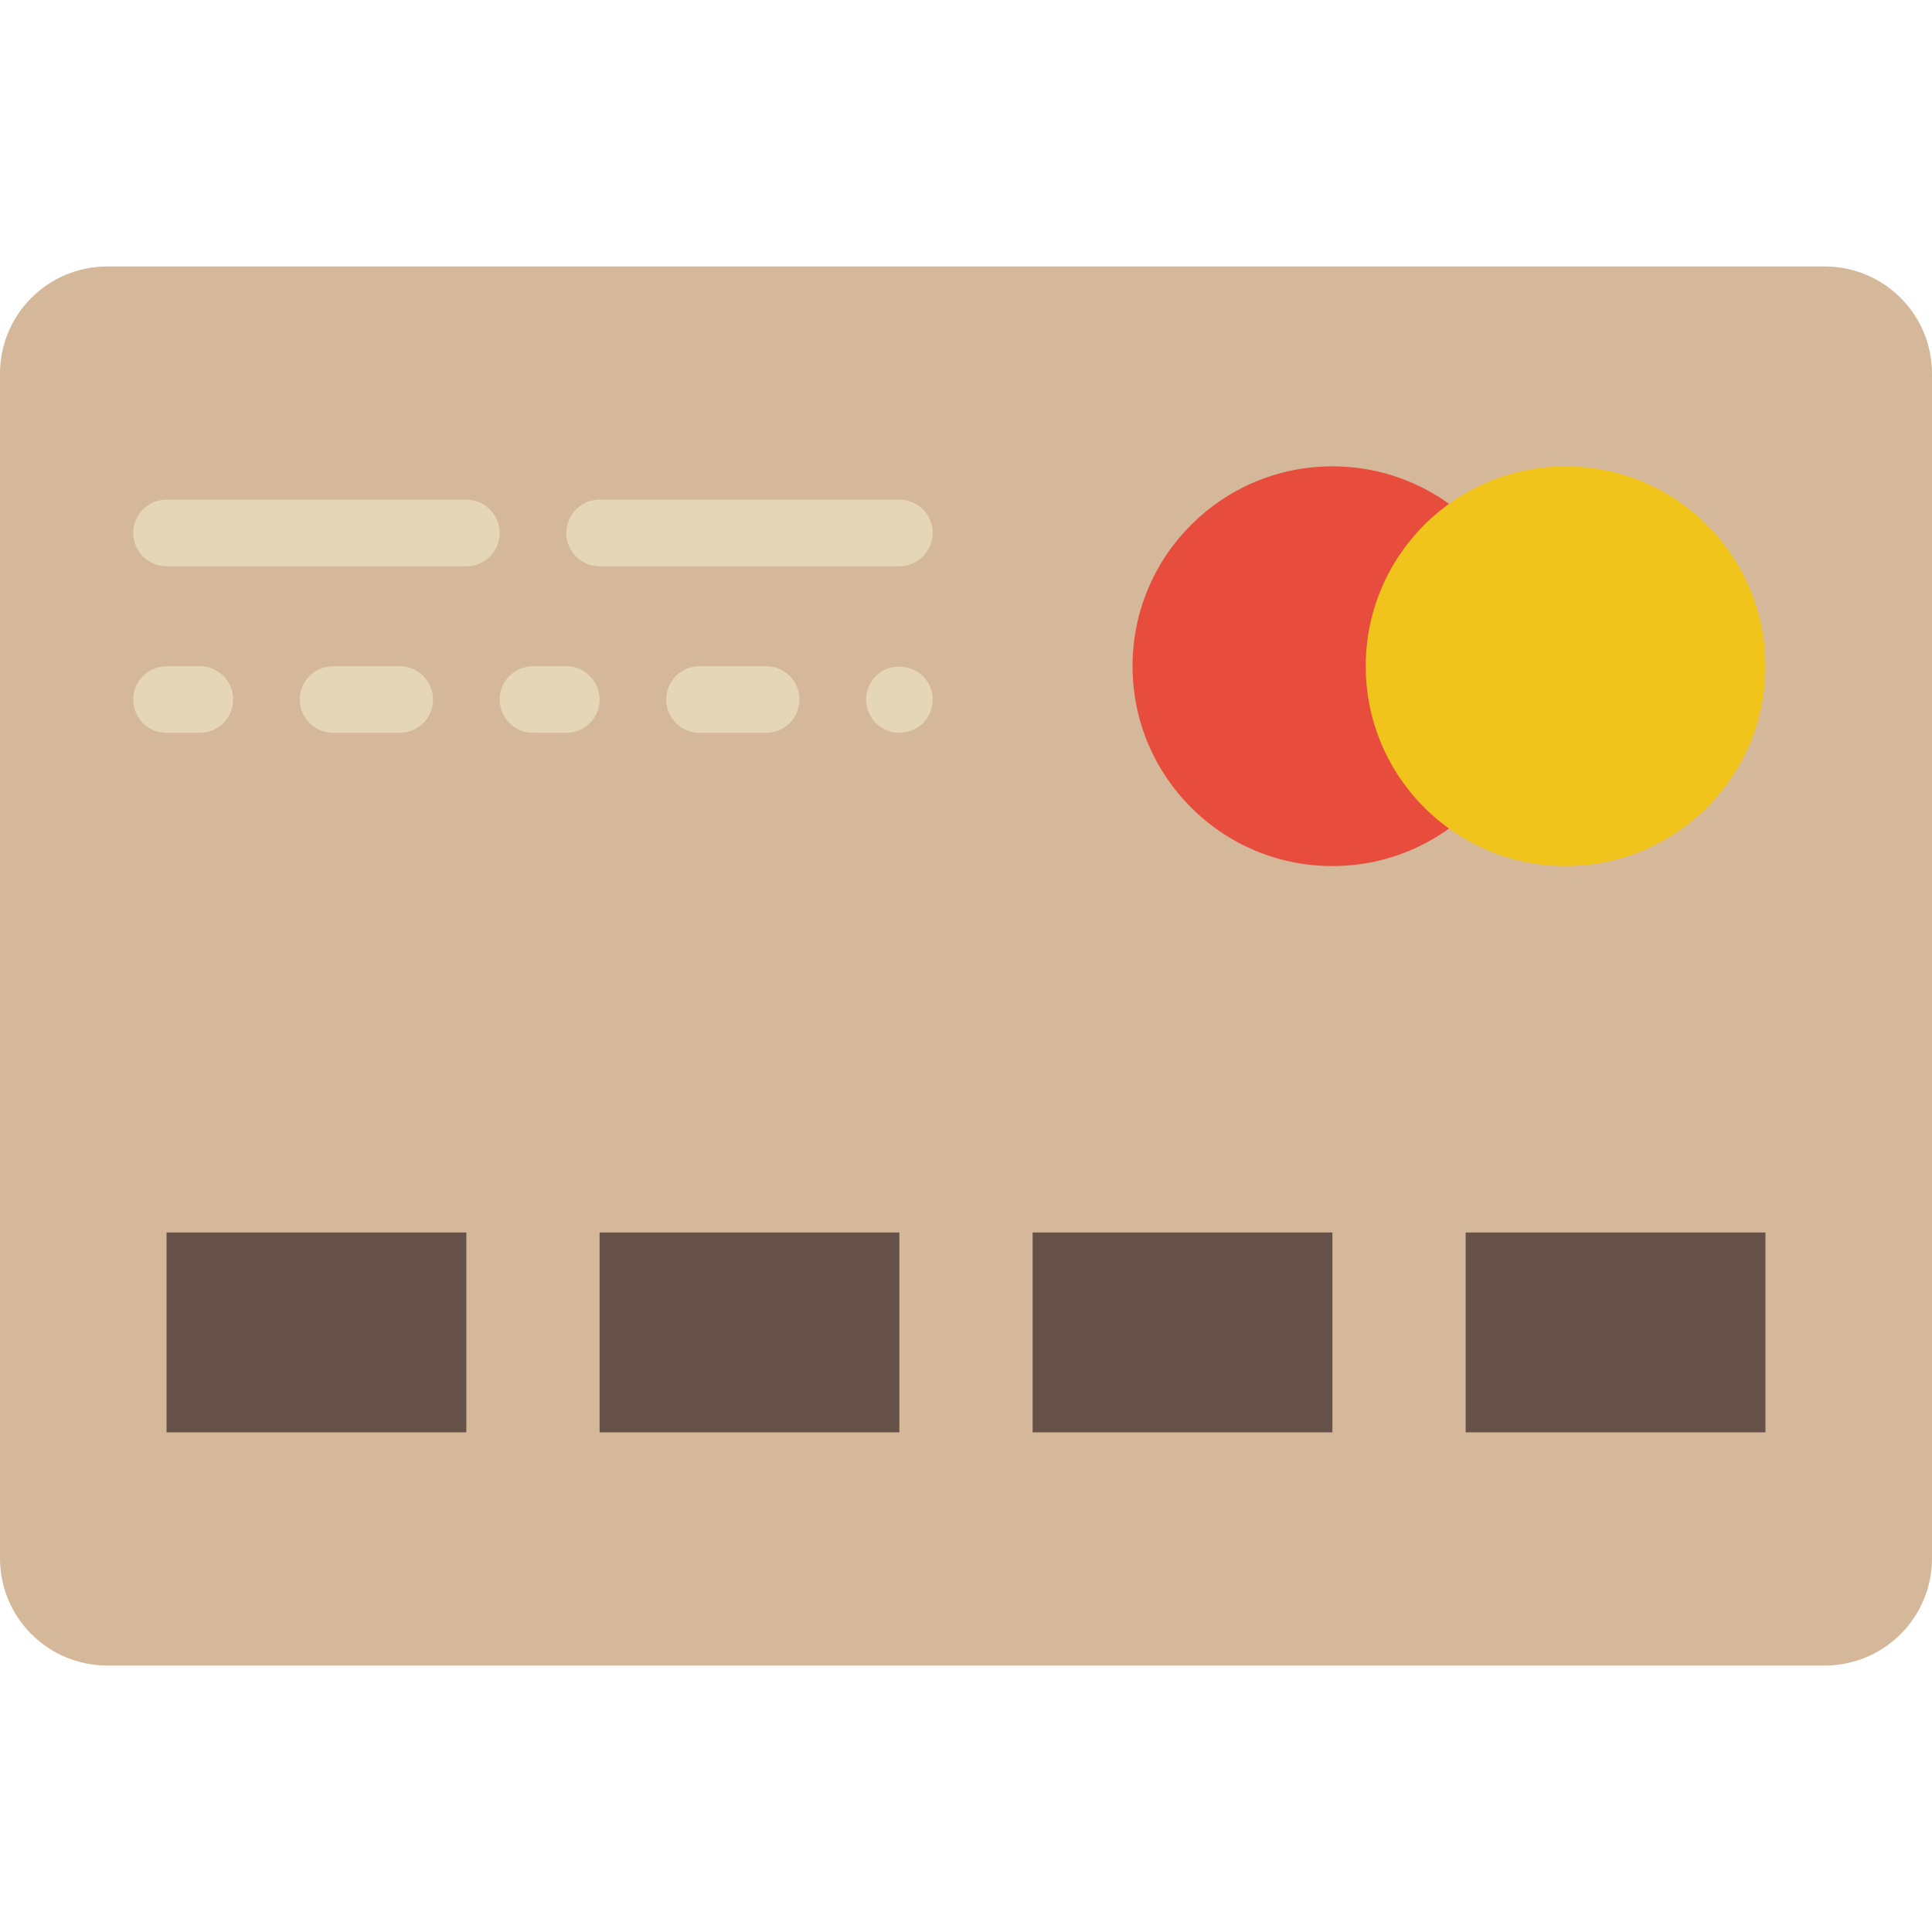
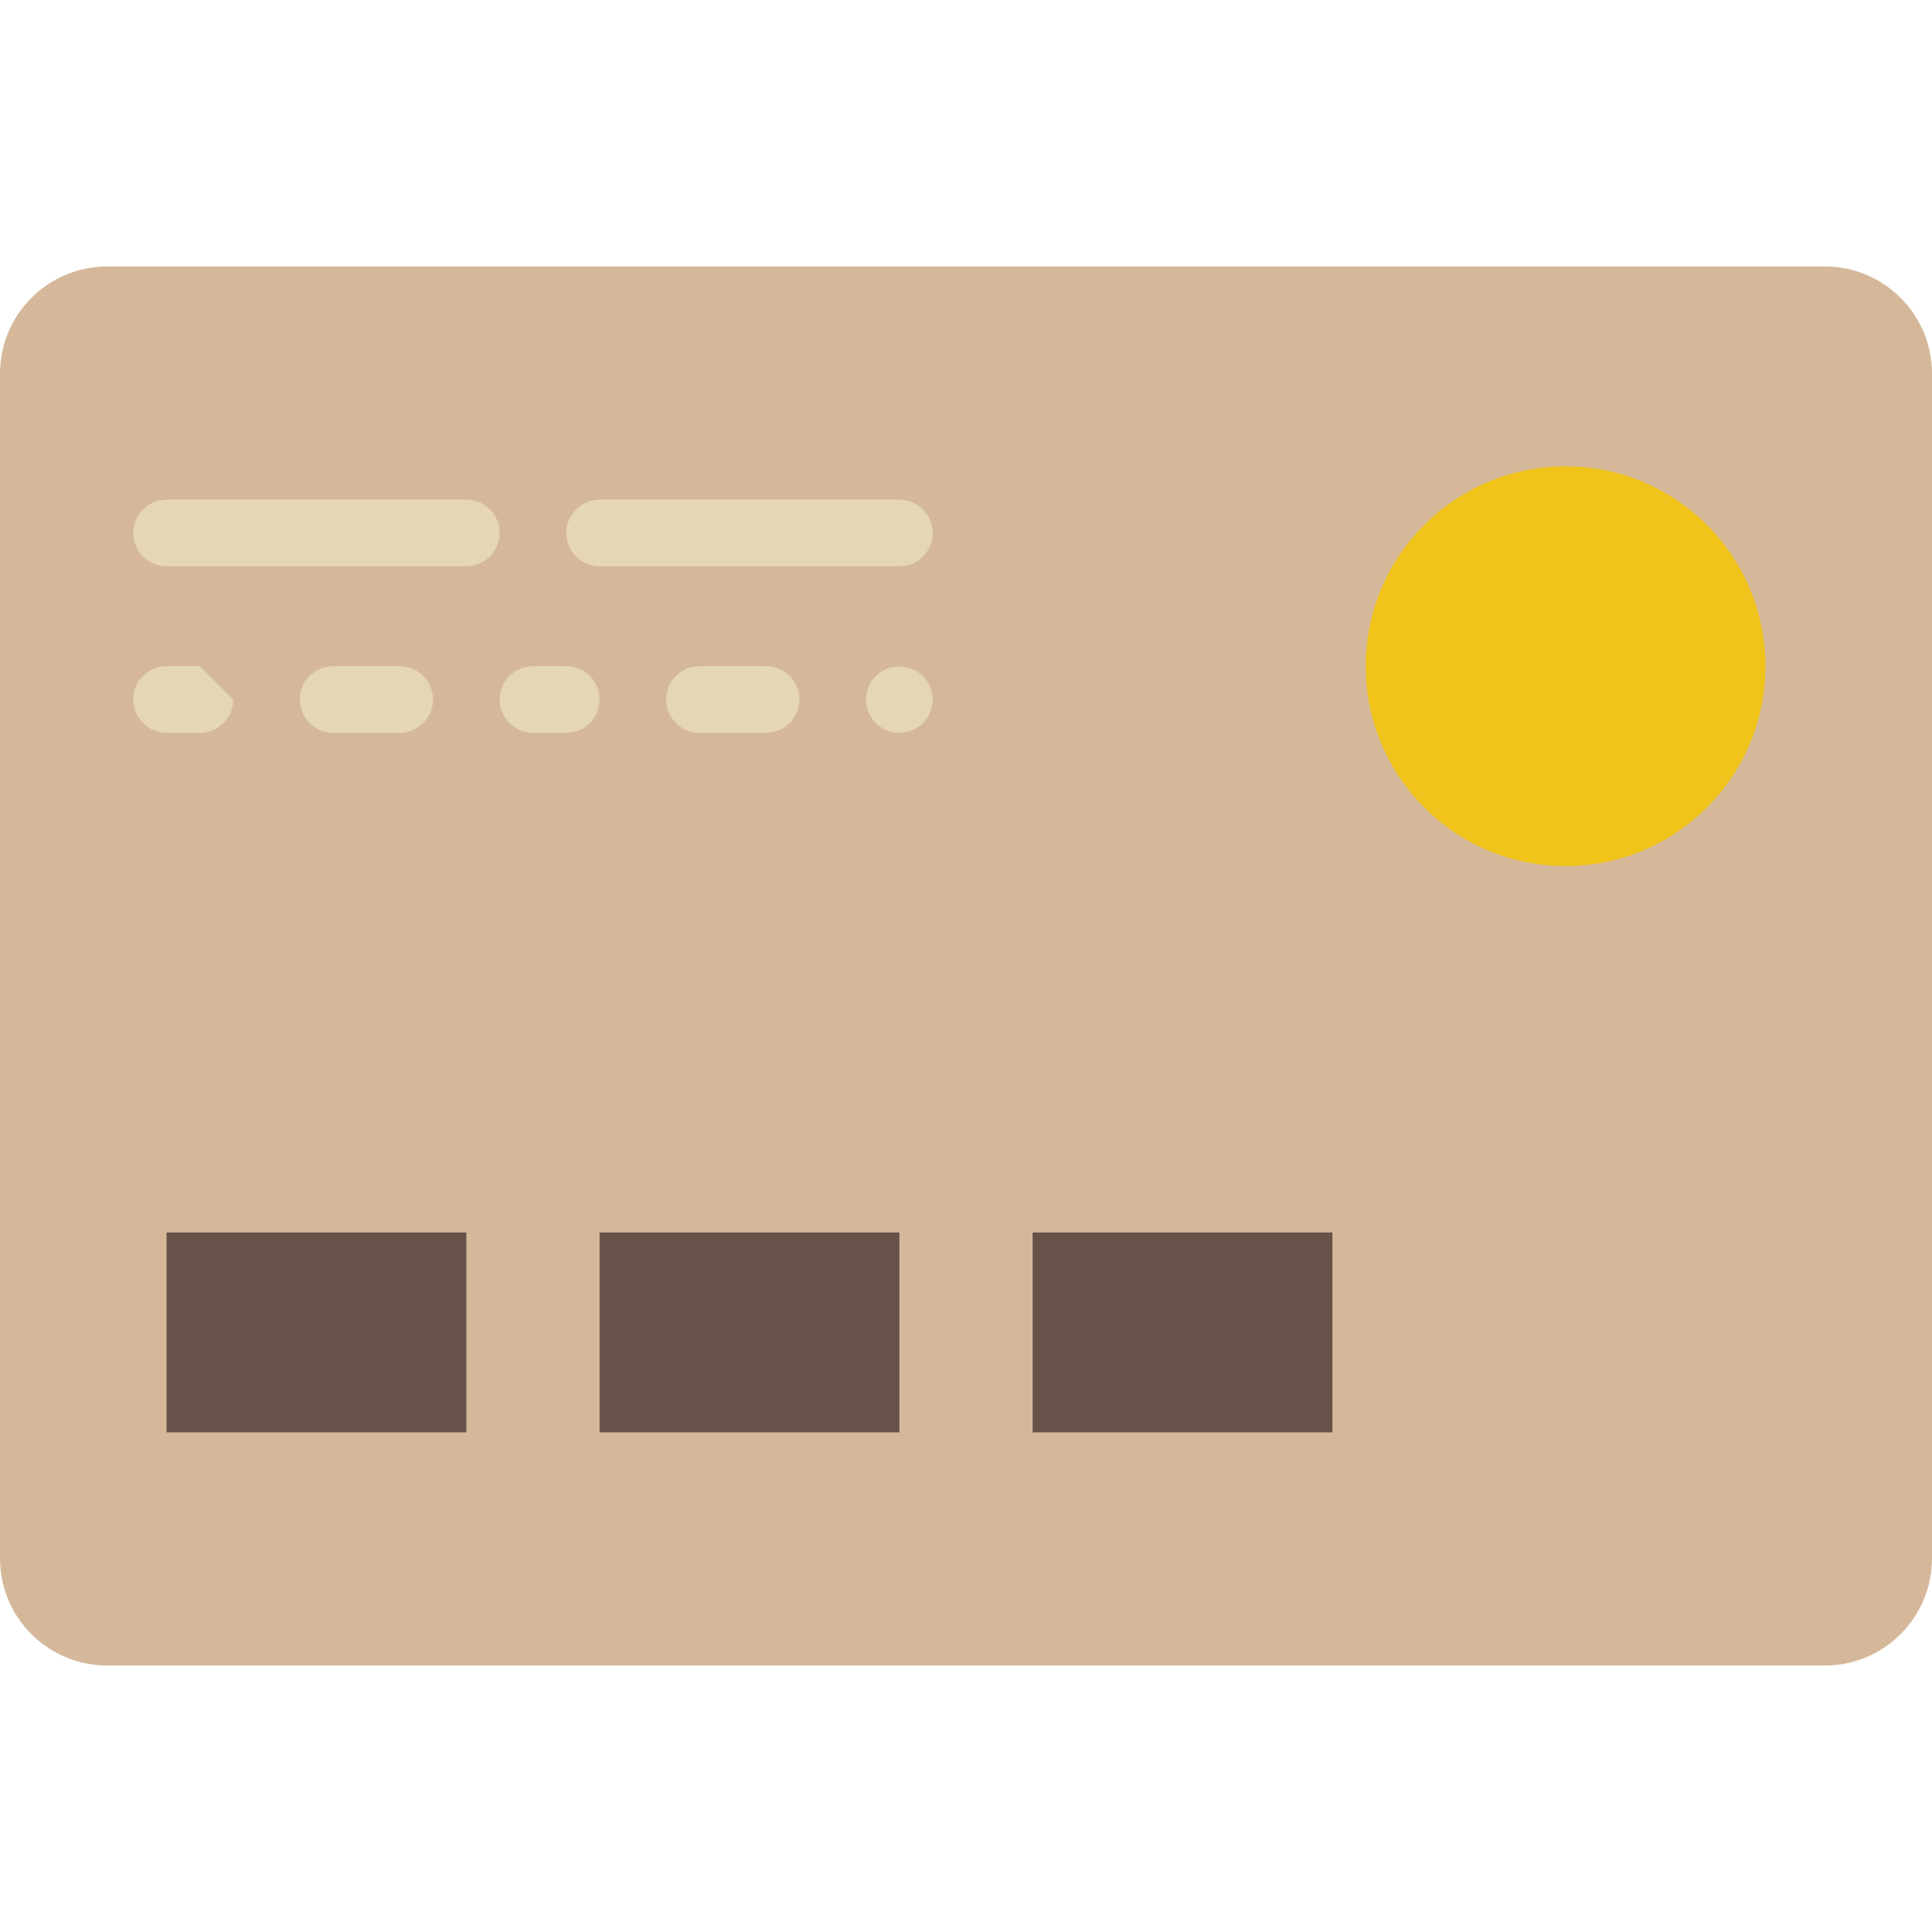
<svg xmlns="http://www.w3.org/2000/svg" version="1.1" id="Capa_1" x="0px" y="0px" viewBox="0 0 58 58" style="enable-background:new 0 0 58 58;" xml:space="preserve">
  <g id="XMLID_67_">
    <path id="XMLID_118_" style="fill:#D5B89A;" d="M54.783,50H3.217C1.44,50,0,48.56,0,46.783V11.217C0,9.44,1.44,8,3.217,8h51.566   C56.56,8,58,9.44,58,11.217v35.566C58,48.56,56.56,50,54.783,50" />
-     <path id="XMLID_117_" style="fill:#E74C3D;" d="M46,20c0,3.314-2.686,6-6,6c-3.315,0-6-2.686-6-6s2.685-6,6-6   C43.314,14,46,16.686,46,20" />
    <path id="XMLID_116_" style="fill:#F0C41B;" d="M53,20c0,3.314-2.686,6-6,6s-6-2.686-6-6s2.686-6,6-6S53,16.686,53,20" />
    <path id="XMLID_115_" style="fill:#E4D6B6;" d="M14,15H5c-0.553,0-1,0.448-1,1s0.447,1,1,1h9c0.553,0,1-0.448,1-1S14.553,15,14,15" />
    <path id="XMLID_114_" style="fill:#E4D6B6;" d="M28,16c0-0.552-0.447-1-1-1h-9c-0.553,0-1,0.448-1,1s0.447,1,1,1h9   C27.553,17,28,16.552,28,16" />
-     <path id="XMLID_113_" style="fill:#E4D6B6;" d="M6,20H5c-0.553,0-1,0.448-1,1s0.447,1,1,1h1c0.553,0,1-0.448,1-1S6.553,20,6,20" />
+     <path id="XMLID_113_" style="fill:#E4D6B6;" d="M6,20H5c-0.553,0-1,0.448-1,1s0.447,1,1,1h1c0.553,0,1-0.448,1-1" />
    <path id="XMLID_112_" style="fill:#E4D6B6;" d="M12,20h-2c-0.553,0-1,0.448-1,1s0.447,1,1,1h2c0.553,0,1-0.448,1-1S12.553,20,12,20   " />
    <path id="XMLID_111_" style="fill:#E4D6B6;" d="M17,20h-1c-0.553,0-1,0.448-1,1s0.447,1,1,1h1c0.553,0,1-0.448,1-1S17.553,20,17,20   " />
    <path id="XMLID_110_" style="fill:#E4D6B6;" d="M23,20h-2c-0.553,0-1,0.448-1,1s0.447,1,1,1h2c0.553,0,1-0.448,1-1S23.553,20,23,20   " />
    <path id="XMLID_109_" style="fill:#E4D6B6;" d="M26.3,20.29C26.109,20.48,26,20.73,26,21s0.109,0.52,0.29,0.71   C26.479,21.89,26.74,22,27,22c0.26,0,0.519-0.11,0.71-0.29C27.89,21.52,28,21.26,28,21c0-0.26-0.11-0.52-0.29-0.7   C27.34,19.92,26.66,19.92,26.3,20.29" />
    <rect id="XMLID_108_" x="5" y="37" style="fill:#665248;" width="9" height="6" />
    <rect id="XMLID_107_" x="18" y="37" style="fill:#665248;" width="9" height="6" />
    <rect id="XMLID_106_" x="31" y="37" style="fill:#665248;" width="9" height="6" />
-     <rect id="XMLID_105_" x="44" y="37" style="fill:#665248;" width="9" height="6" />
  </g>
  <g>
</g>
  <g>
</g>
  <g>
</g>
  <g>
</g>
  <g>
</g>
  <g>
</g>
  <g>
</g>
  <g>
</g>
  <g>
</g>
  <g>
</g>
  <g>
</g>
  <g>
</g>
  <g>
</g>
  <g>
</g>
  <g>
</g>
</svg>